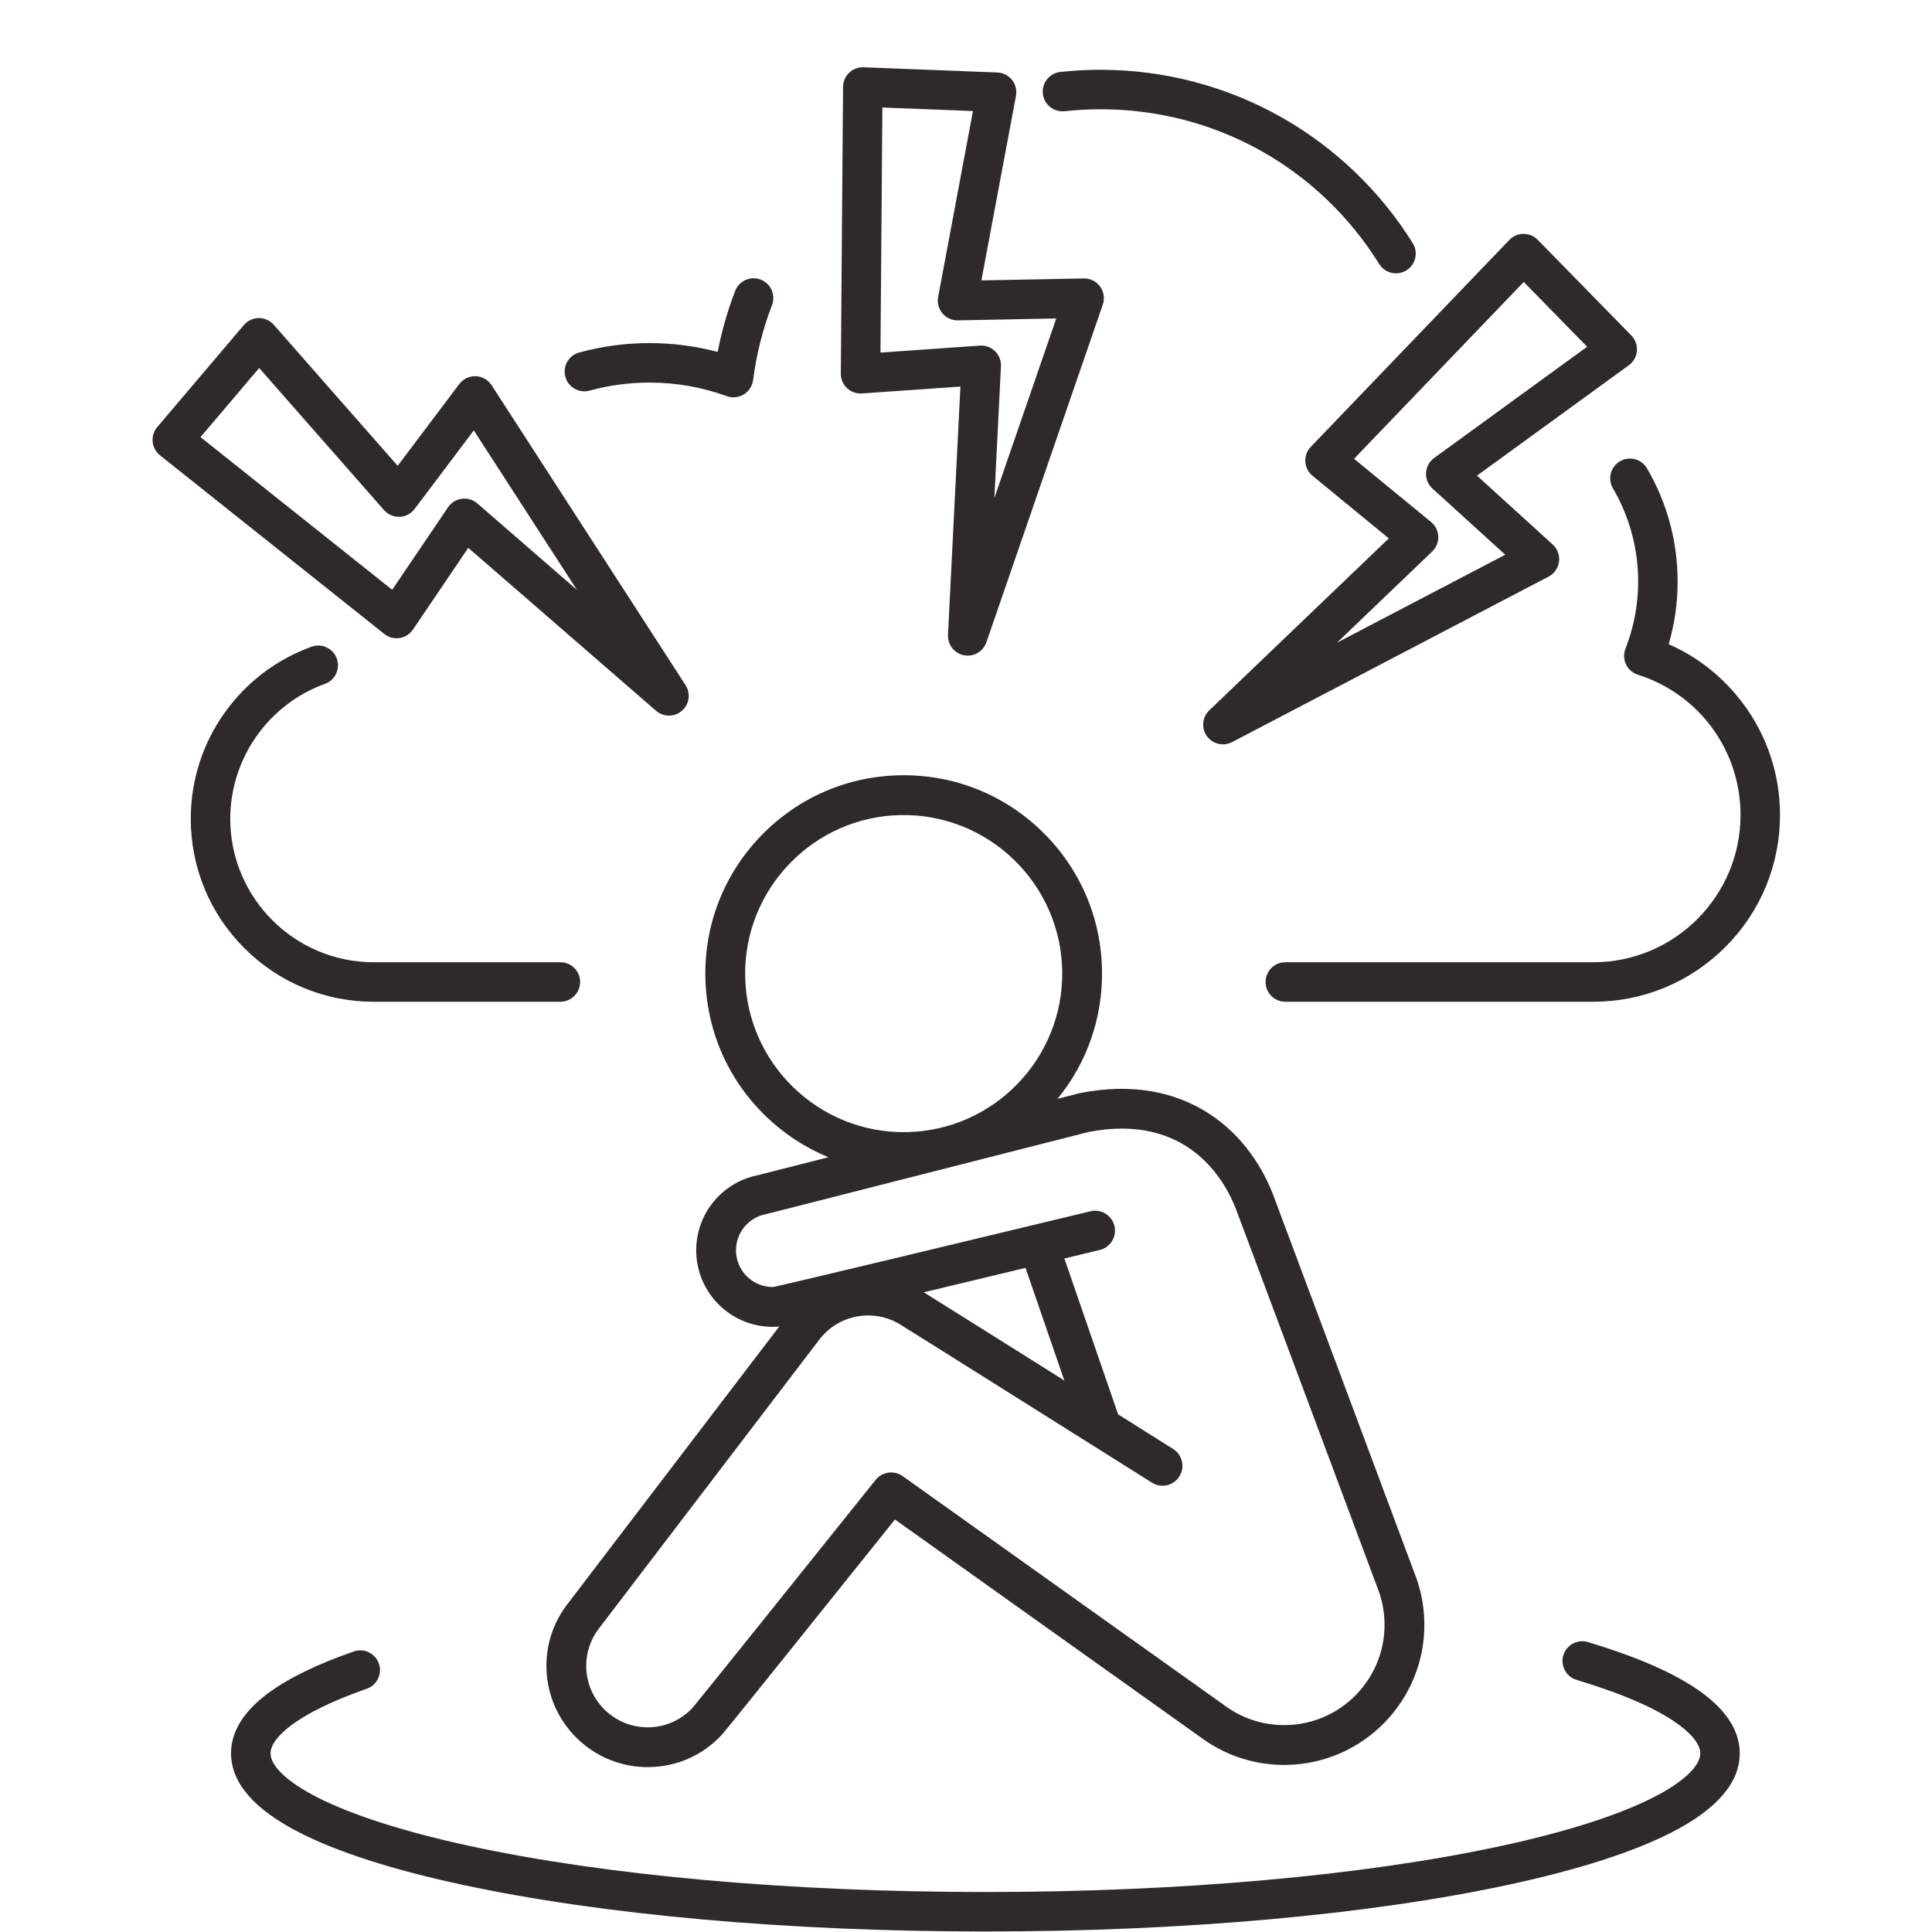
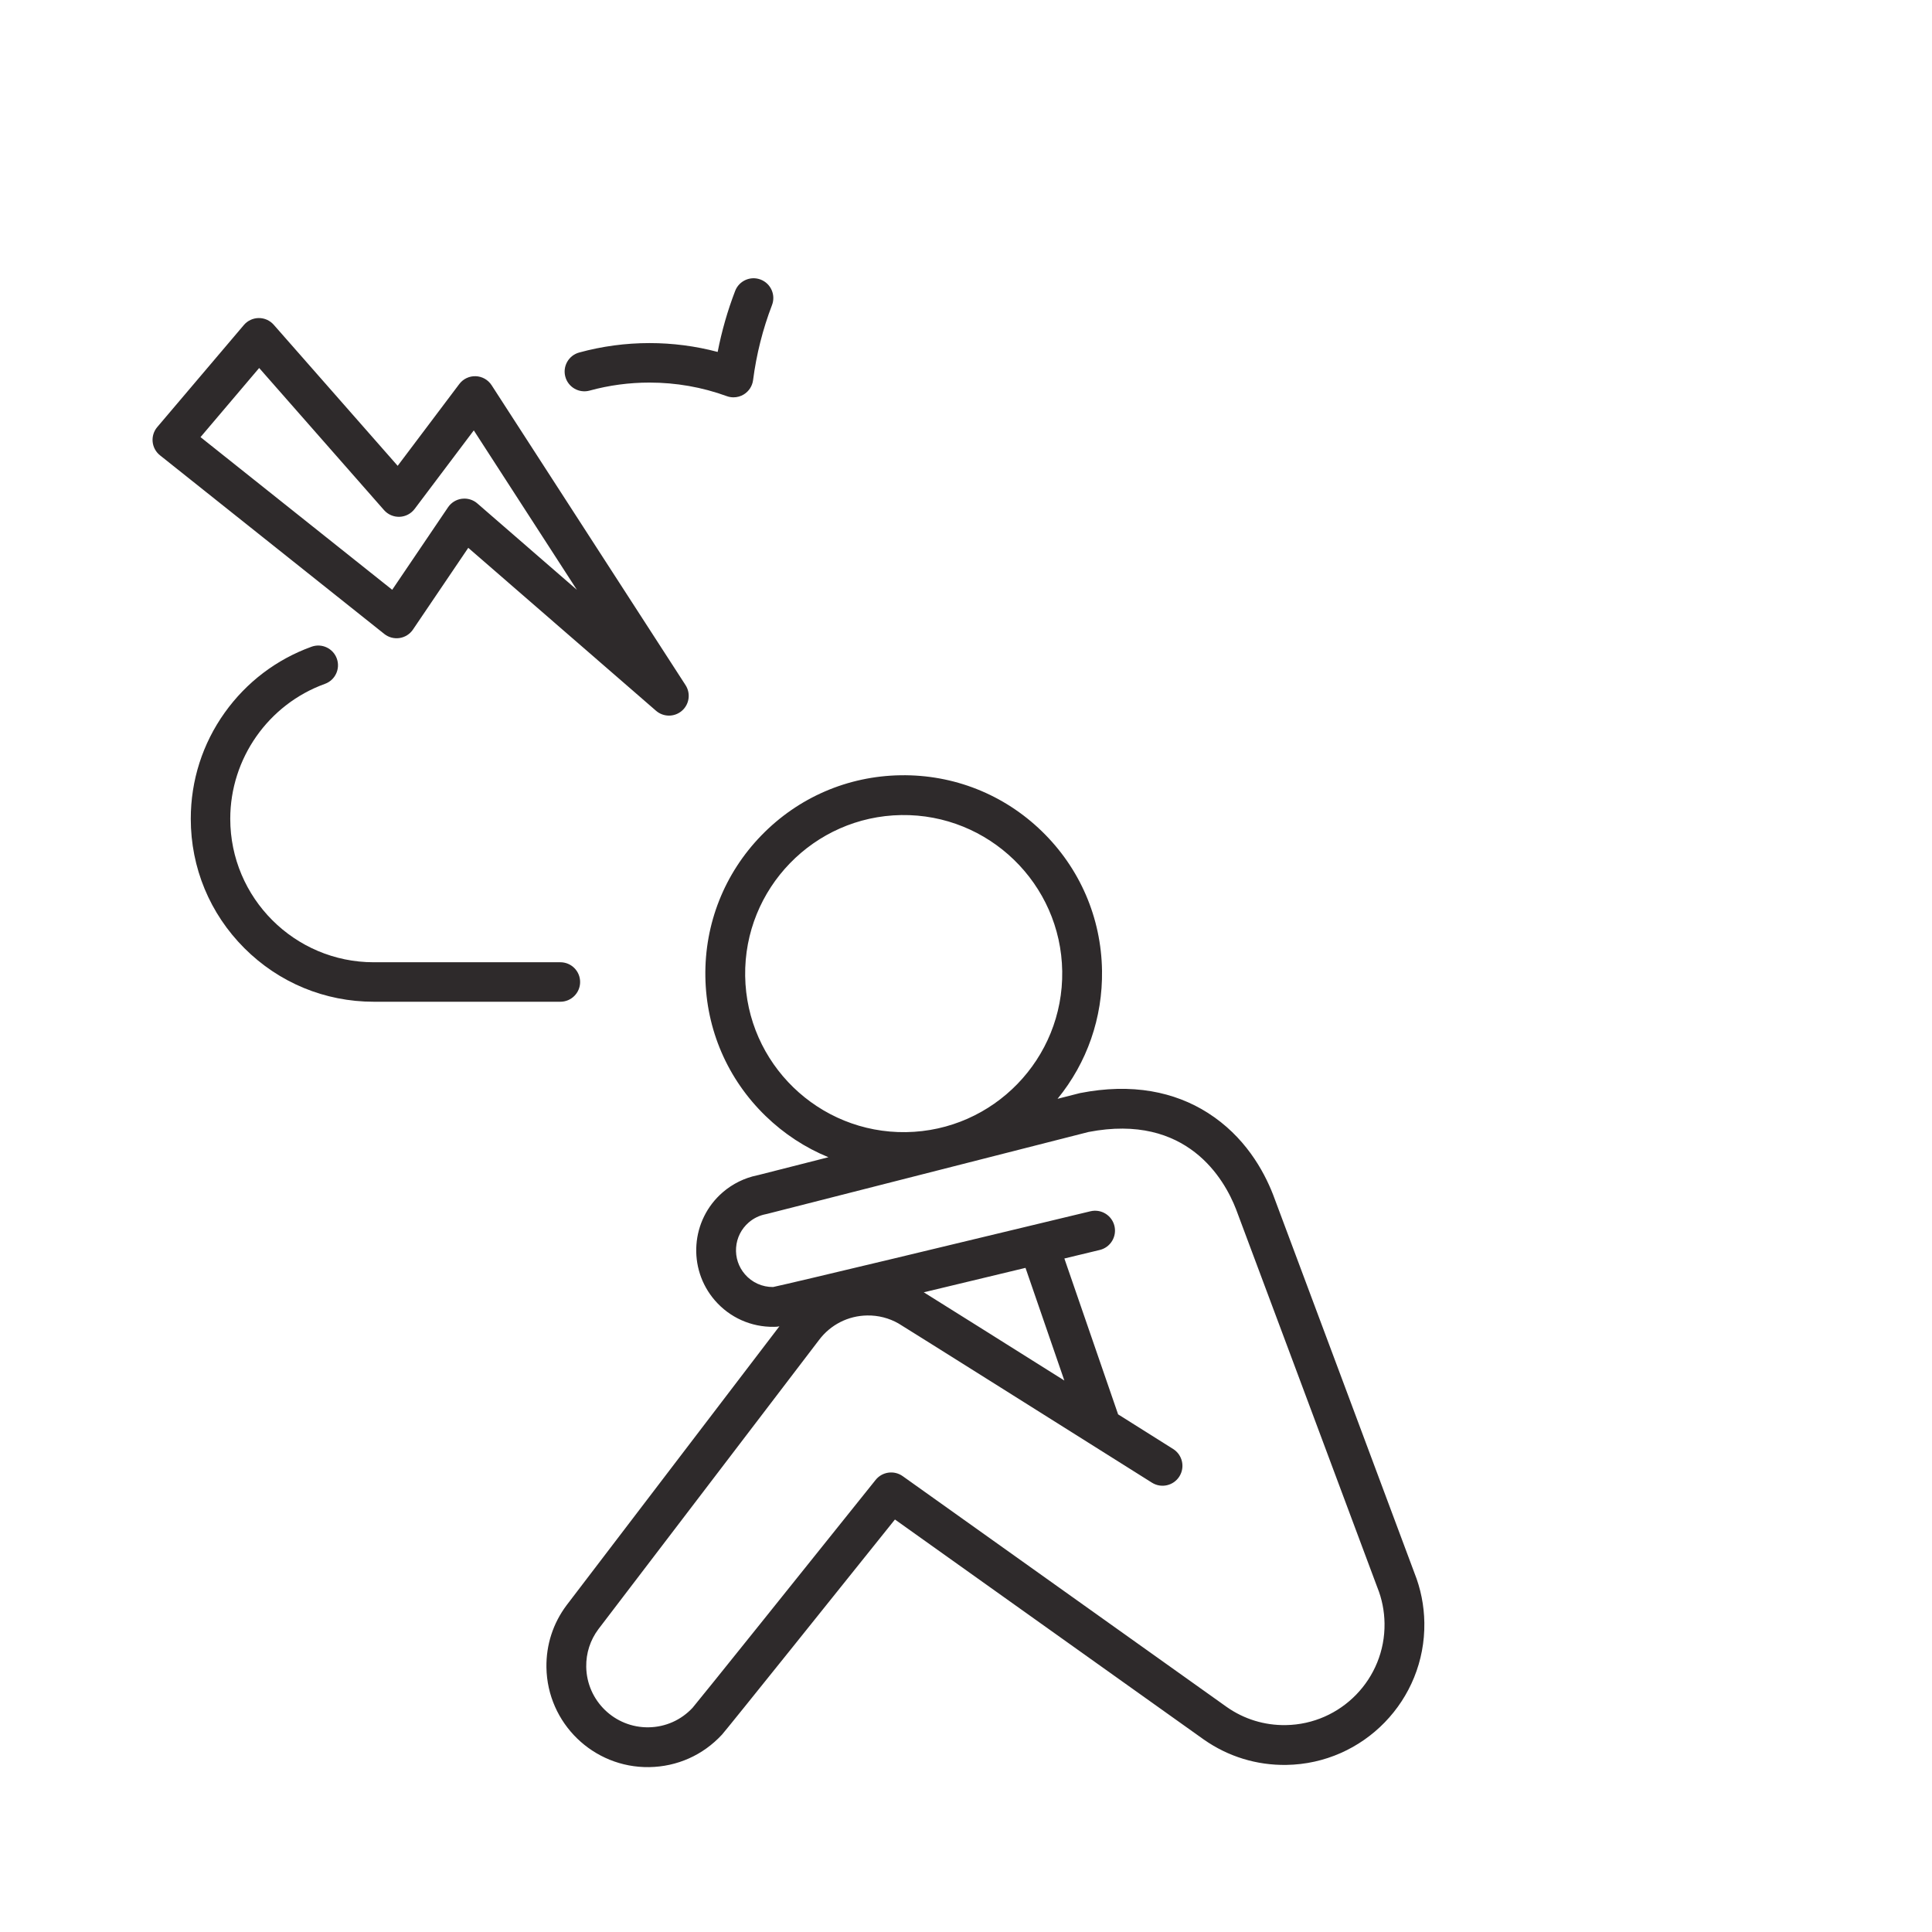
<svg xmlns="http://www.w3.org/2000/svg" version="1.0" preserveAspectRatio="xMidYMid meet" height="1080" viewBox="0 0 810 810" zoomAndPan="magnify" width="1080">
  <defs>
    <clipPath id="1d4f778268">
      <path clip-rule="nonzero" d="M 63.777 133 L 289 133 L 289 301 L 63.777 301 Z M 63.777 133" />
    </clipPath>
    <clipPath id="5ca4df4a1e">
      <path clip-rule="nonzero" d="M 530.383 192.254 L 746.273 192.254 L 746.273 420 L 530.383 420 Z M 530.383 192.254" />
    </clipPath>
    <clipPath id="5b07876815">
-       <path clip-rule="nonzero" d="M 96.766 688 L 729.605 688 L 729.605 809.789 L 96.766 809.789 Z M 96.766 688" />
+       <path clip-rule="nonzero" d="M 96.766 688 L 729.605 688 L 96.766 809.789 Z M 96.766 688" />
    </clipPath>
  </defs>
  <rect fill-opacity="1" height="972" y="-81" fill="#ffffff" width="972" x="-81" />
  <rect fill-opacity="1" height="972" y="-81" fill="#ffffff" width="972" x="-81" />
  <path fill-rule="nonzero" fill-opacity="1" d="M 387.297 541.801 C 389.688 541.227 392.172 540.633 394.754 540.016 C 407.027 537.07 419.328 534.113 429.949 531.559 L 446.23 578.793 C 421.523 563.254 395.094 546.648 387.297 541.801 Z M 324.113 539.59 C 319.574 539.629 315.301 537.703 312.328 534.266 C 309.633 531.152 308.312 527.176 308.609 523.07 C 308.91 518.965 310.789 515.219 313.902 512.527 C 315.938 510.762 318.414 509.562 321.051 509.055 C 321.074 509.051 321.098 509.047 321.121 509.039 C 321.133 509.039 321.148 509.035 321.176 509.027 C 321.352 508.992 321.527 508.953 321.699 508.906 C 324.488 508.215 341.652 503.855 456.383 474.586 C 497.734 466.605 513.391 494.551 518.207 506.957 C 519.211 509.539 557.371 611.738 577.41 665.414 C 577.426 665.461 577.453 665.504 577.469 665.551 C 577.477 665.566 577.477 665.582 577.484 665.598 C 579.391 670.355 580.395 675.398 580.473 680.578 C 580.828 703.762 562.254 722.906 539.066 723.258 C 530.16 723.395 521.605 720.773 514.336 715.676 L 378.465 618.883 C 374.859 616.316 369.875 617.008 367.109 620.461 C 337.684 657.211 293.137 712.762 290.367 715.996 C 285.543 721.168 279 724.078 271.926 724.184 C 257.723 724.398 245.996 713.02 245.781 698.816 C 245.691 693.07 247.461 687.605 250.883 683.031 C 251.48 682.242 273.516 653.363 294.828 625.438 C 323.844 587.414 342.895 562.445 343.355 561.828 C 348.184 555.395 355.555 551.637 363.586 551.516 C 368.203 551.441 372.746 552.605 376.723 554.883 C 379.91 556.785 454.441 603.672 482.957 621.617 C 486.855 624.07 492.008 622.902 494.461 619.004 C 496.914 615.102 495.746 609.949 491.844 607.496 C 487.578 604.809 479.129 599.492 468.77 592.973 L 446.242 527.633 C 455.227 525.469 460.941 524.09 461.078 524.055 C 465.559 522.977 468.312 518.469 467.234 513.988 C 466.152 509.508 461.645 506.754 457.164 507.836 C 407.125 519.91 331.652 538.027 324.113 539.59 Z M 312.414 409.195 C 311.859 372.543 341.223 342.277 377.871 341.719 C 414.52 341.168 444.785 370.531 445.34 407.18 C 445.898 443.828 416.531 474.094 379.883 474.652 C 343.234 475.207 312.969 445.844 312.414 409.195 Z M 281.559 615.309 C 254.391 650.914 237.871 672.566 237.531 673.02 C 231.867 680.59 228.949 689.598 229.094 699.07 C 229.449 722.477 248.777 741.227 272.18 740.871 C 283.891 740.691 294.723 735.863 302.684 727.266 C 304.488 725.316 353.617 664.004 375.207 637.055 L 504.695 729.305 C 504.707 729.309 504.715 729.316 504.723 729.32 C 504.73 729.328 504.742 729.332 504.75 729.34 C 514.918 736.469 526.875 740.137 539.32 739.949 C 571.707 739.457 597.652 712.711 597.164 680.328 C 597.055 673.098 595.645 666.055 592.977 659.391 C 592.977 659.383 592.973 659.375 592.969 659.367 C 589.684 650.57 535.047 504.215 533.766 500.914 C 529.789 490.672 521.812 476.398 506.406 466.586 C 499.293 462.051 491.336 459.012 482.762 457.535 C 473.52 455.945 463.504 456.188 452.984 458.246 C 452.977 458.246 452.973 458.246 452.965 458.246 C 452.898 458.258 452.836 458.277 452.77 458.289 C 452.691 458.309 452.613 458.324 452.535 458.348 C 452.535 458.348 452.527 458.348 452.523 458.348 C 449.629 459.082 446.57 459.867 443.383 460.68 C 455.75 445.535 462.328 426.707 462.027 406.926 C 461.691 384.715 452.727 363.969 436.785 348.496 C 420.84 333.027 399.828 324.699 377.617 325.031 C 355.406 325.367 334.656 334.332 319.188 350.277 C 303.723 366.219 295.391 387.234 295.727 409.445 C 296.062 431.656 305.027 452.41 320.969 467.875 C 328.707 475.383 337.637 481.203 347.32 485.172 C 331.332 489.246 319.871 492.164 317.895 492.66 C 317.77 492.684 317.648 492.711 317.523 492.738 C 312.156 493.84 307.137 496.309 302.984 499.902 C 289.594 511.484 288.125 531.797 299.703 545.184 C 305.949 552.406 314.938 556.422 324.465 556.277 C 324.621 556.277 324.781 556.27 324.938 556.266 C 325.406 556.266 325.875 556.227 326.344 556.145 L 326.379 556.141 L 326.375 556.125 C 326.492 556.105 326.625 556.082 326.773 556.051 C 319.152 566.047 299.41 591.926 281.559 615.309" fill="#2e2a2b" />
  <g clip-path="url(#1d4f778268)">
    <path fill-rule="nonzero" fill-opacity="1" d="M 108.656 154.281 L 161.004 213.859 C 162.648 215.734 165.047 216.762 167.535 216.672 C 170.023 216.574 172.336 215.367 173.832 213.379 L 198.641 180.441 L 241.867 247.289 L 200.125 211.066 C 198.609 209.75 196.68 209.039 194.699 209.039 C 194.34 209.039 193.98 209.059 193.621 209.109 C 191.273 209.418 189.172 210.715 187.844 212.676 L 164.434 247.27 L 84.066 183.262 Z M 167.527 267.496 C 169.805 267.148 171.836 265.867 173.129 263.957 L 196.324 229.68 L 275.047 297.996 C 276.605 299.348 278.539 300.023 280.473 300.023 C 282.406 300.023 284.344 299.344 285.898 297.996 C 289.012 295.293 289.66 290.711 287.422 287.25 L 206.109 161.504 C 204.641 159.234 202.156 157.824 199.457 157.727 C 196.75 157.625 194.176 158.855 192.547 161.02 L 166.727 195.297 L 114.766 136.16 C 113.18 134.352 110.883 133.324 108.477 133.344 C 106.07 133.367 103.797 134.434 102.238 136.266 L 65.922 179.059 C 64.473 180.77 63.777 182.988 63.996 185.215 C 64.211 187.445 65.324 189.492 67.074 190.891 L 161.121 265.793 C 162.922 267.227 165.246 267.844 167.527 267.496" fill="#2e2a2b" />
  </g>
-   <path fill-rule="nonzero" fill-opacity="1" d="M 638.832 118.219 L 665.414 145.375 L 601.266 192.016 C 599.254 193.477 598.004 195.77 597.871 198.254 C 597.734 200.742 598.727 203.156 600.57 204.828 L 631.082 232.57 L 560.531 269.453 L 600.449 231.223 C 602.164 229.586 603.09 227.297 602.996 224.93 C 602.91 222.562 601.809 220.348 599.98 218.844 L 567.691 192.352 Z M 547.262 193.562 C 547.398 195.863 548.492 198.004 550.273 199.473 L 582.266 225.723 L 506.984 297.824 C 504.012 300.668 503.582 305.277 505.988 308.625 C 507.59 310.855 510.121 312.074 512.711 312.074 C 514.012 312.074 515.328 311.77 516.547 311.133 L 649.25 241.746 C 651.641 240.496 653.281 238.156 653.625 235.473 C 653.969 232.793 652.984 230.113 650.984 228.289 L 619.227 199.418 L 682.902 153.129 C 684.844 151.715 686.078 149.523 686.281 147.125 C 686.48 144.73 685.629 142.363 683.949 140.645 L 644.684 100.535 C 643.129 98.945 640.992 98.051 638.77 98.051 C 638.758 98.051 638.738 98.051 638.73 98.051 C 636.492 98.062 634.348 98.98 632.797 100.598 L 549.551 187.34 C 547.957 189.004 547.125 191.258 547.262 193.562" fill="#2e2a2b" />
-   <path fill-rule="nonzero" fill-opacity="1" d="M 369.938 45.078 L 407.918 46.559 L 393.316 124.512 C 392.859 126.961 393.527 129.484 395.133 131.383 C 396.742 133.281 399.117 134.363 401.609 134.312 L 442.844 133.52 L 416.891 208.781 L 419.652 153.574 C 419.773 151.211 418.871 148.91 417.18 147.25 C 415.629 145.73 413.547 144.887 411.387 144.887 C 411.195 144.887 411.004 144.891 410.809 144.906 L 369.141 147.82 Z M 355.125 162.734 C 356.809 164.312 359.07 165.121 361.371 164.957 L 402.656 162.066 L 397.453 266.172 C 397.246 270.293 400.102 273.93 404.148 274.715 C 404.672 274.816 405.203 274.867 405.723 274.867 C 409.191 274.867 412.371 272.676 413.543 269.285 L 462.352 127.715 C 463.23 125.16 462.809 122.332 461.219 120.145 C 459.629 117.961 457.07 116.691 454.367 116.738 L 411.457 117.562 L 425.949 40.188 C 426.391 37.82 425.785 35.383 424.285 33.504 C 422.785 31.621 420.539 30.484 418.137 30.391 L 362.055 28.207 C 359.816 28.117 357.637 28.941 356.016 30.492 C 354.398 32.035 353.473 34.172 353.453 36.414 L 352.52 156.637 C 352.5 158.941 353.445 161.152 355.125 162.734" fill="#2e2a2b" />
  <path fill-rule="nonzero" fill-opacity="1" d="M 156.676 419.984 L 234.941 419.984 C 239.512 419.984 243.219 416.277 243.219 411.707 C 243.219 407.137 239.512 403.43 234.941 403.43 L 156.676 403.43 C 123.516 403.43 96.535 376.449 96.535 343.289 C 96.535 318.023 112.492 295.285 136.242 286.707 C 140.539 285.156 142.766 280.41 141.211 276.109 C 139.66 271.812 134.914 269.586 130.617 271.141 C 115.93 276.445 103.348 285.992 94.23 298.754 C 84.91 311.805 79.984 327.203 79.984 343.289 C 79.984 363.773 87.961 383.035 102.445 397.516 C 116.93 412.004 136.191 419.984 156.676 419.984" fill="#2e2a2b" />
  <path fill-rule="nonzero" fill-opacity="1" d="M 247.195 163.762 C 255.332 161.527 263.777 160.398 272.305 160.398 C 283.438 160.398 294.332 162.309 304.691 166.082 C 305.609 166.418 306.57 166.582 307.523 166.582 C 309.023 166.582 310.516 166.176 311.828 165.375 C 313.973 164.066 315.41 161.855 315.73 159.367 C 317.121 148.598 319.789 138.012 323.668 127.906 C 325.305 123.637 323.172 118.852 318.902 117.211 C 314.637 115.574 309.852 117.707 308.215 121.977 C 305.035 130.258 302.582 138.828 300.883 147.551 C 291.602 145.09 282.027 143.84 272.305 143.84 C 262.301 143.84 252.379 145.176 242.816 147.797 C 238.406 149.008 235.812 153.562 237.023 157.969 C 238.23 162.375 242.785 164.969 247.195 163.762" fill="#2e2a2b" />
-   <path fill-rule="nonzero" fill-opacity="1" d="M 446.344 46.625 C 451.32 46.082 456.398 45.809 461.441 45.809 C 509.258 45.809 552.926 70.066 578.254 110.703 C 579.82 113.223 582.523 114.605 585.285 114.605 C 586.777 114.605 588.293 114.199 589.656 113.352 C 593.531 110.934 594.719 105.828 592.301 101.949 C 578.711 80.141 559.719 61.91 537.387 49.242 C 514.348 36.164 488.082 29.254 461.441 29.254 C 455.801 29.254 450.117 29.562 444.547 30.168 C 440.004 30.668 436.723 34.75 437.219 39.297 C 437.715 43.84 441.797 47.121 446.344 46.625" fill="#2e2a2b" />
  <g clip-path="url(#5ca4df4a1e)">
-     <path fill-rule="nonzero" fill-opacity="1" d="M 679.164 193.398 C 675.227 195.715 673.906 200.789 676.223 204.727 C 683.145 216.508 686.805 230 686.805 243.75 C 686.805 253.488 685.016 262.977 681.488 271.957 C 680.645 274.086 680.73 276.473 681.719 278.547 C 682.703 280.613 684.5 282.18 686.688 282.871 C 712.426 291.035 729.723 314.684 729.723 341.707 C 729.723 375.742 702.035 403.43 668.008 403.43 L 538.875 403.43 C 534.301 403.43 530.598 407.133 530.598 411.707 C 530.598 416.277 534.301 419.98 538.875 419.98 L 668.008 419.98 C 688.914 419.98 708.566 411.84 723.352 397.055 C 738.133 382.27 746.273 362.617 746.273 341.707 C 746.273 324.75 740.938 308.617 730.848 295.047 C 722.656 284.035 711.965 275.516 699.605 270.082 C 702.094 261.566 703.355 252.742 703.355 243.75 C 703.355 227.051 698.906 210.66 690.492 196.344 C 688.176 192.398 683.109 191.086 679.164 193.398" fill="#2e2a2b" />
-   </g>
+     </g>
  <g clip-path="url(#5b07876815)">
-     <path fill-rule="nonzero" fill-opacity="1" d="M 710.422 707.488 C 699.965 700.605 684.93 694.199 665.738 688.445 C 661.359 687.129 656.75 689.613 655.434 693.992 C 654.121 698.371 656.605 702.988 660.984 704.301 C 678.637 709.594 692.211 715.316 701.32 721.316 C 708.754 726.207 712.844 731.102 712.844 735.098 C 712.844 740.461 705.664 747.199 693.156 753.574 C 678.492 761.051 656.367 768.105 629.168 773.969 C 571.551 786.395 494.828 793.234 413.129 793.234 C 331.434 793.234 254.707 786.395 197.094 773.969 C 169.895 768.105 147.77 761.051 133.102 753.574 C 120.59 747.199 113.418 740.461 113.418 735.098 C 113.418 728.805 124.016 718.383 153.762 708.016 C 158.078 706.512 160.359 701.793 158.855 697.477 C 157.352 693.16 152.633 690.879 148.316 692.383 C 132.785 697.797 120.641 703.73 112.223 710.023 C 102.031 717.637 96.863 726.074 96.863 735.098 C 96.863 747.43 106.527 758.609 125.582 768.324 C 141.734 776.555 164.621 783.902 193.605 790.148 C 252.332 802.812 330.293 809.789 413.129 809.789 C 495.965 809.789 573.93 802.812 632.656 790.148 C 661.641 783.902 684.527 776.555 700.676 768.324 C 719.734 758.609 729.398 747.43 729.398 735.098 C 729.398 725.066 723.012 715.777 710.422 707.488" fill="#2e2a2b" />
-   </g>
+     </g>
</svg>